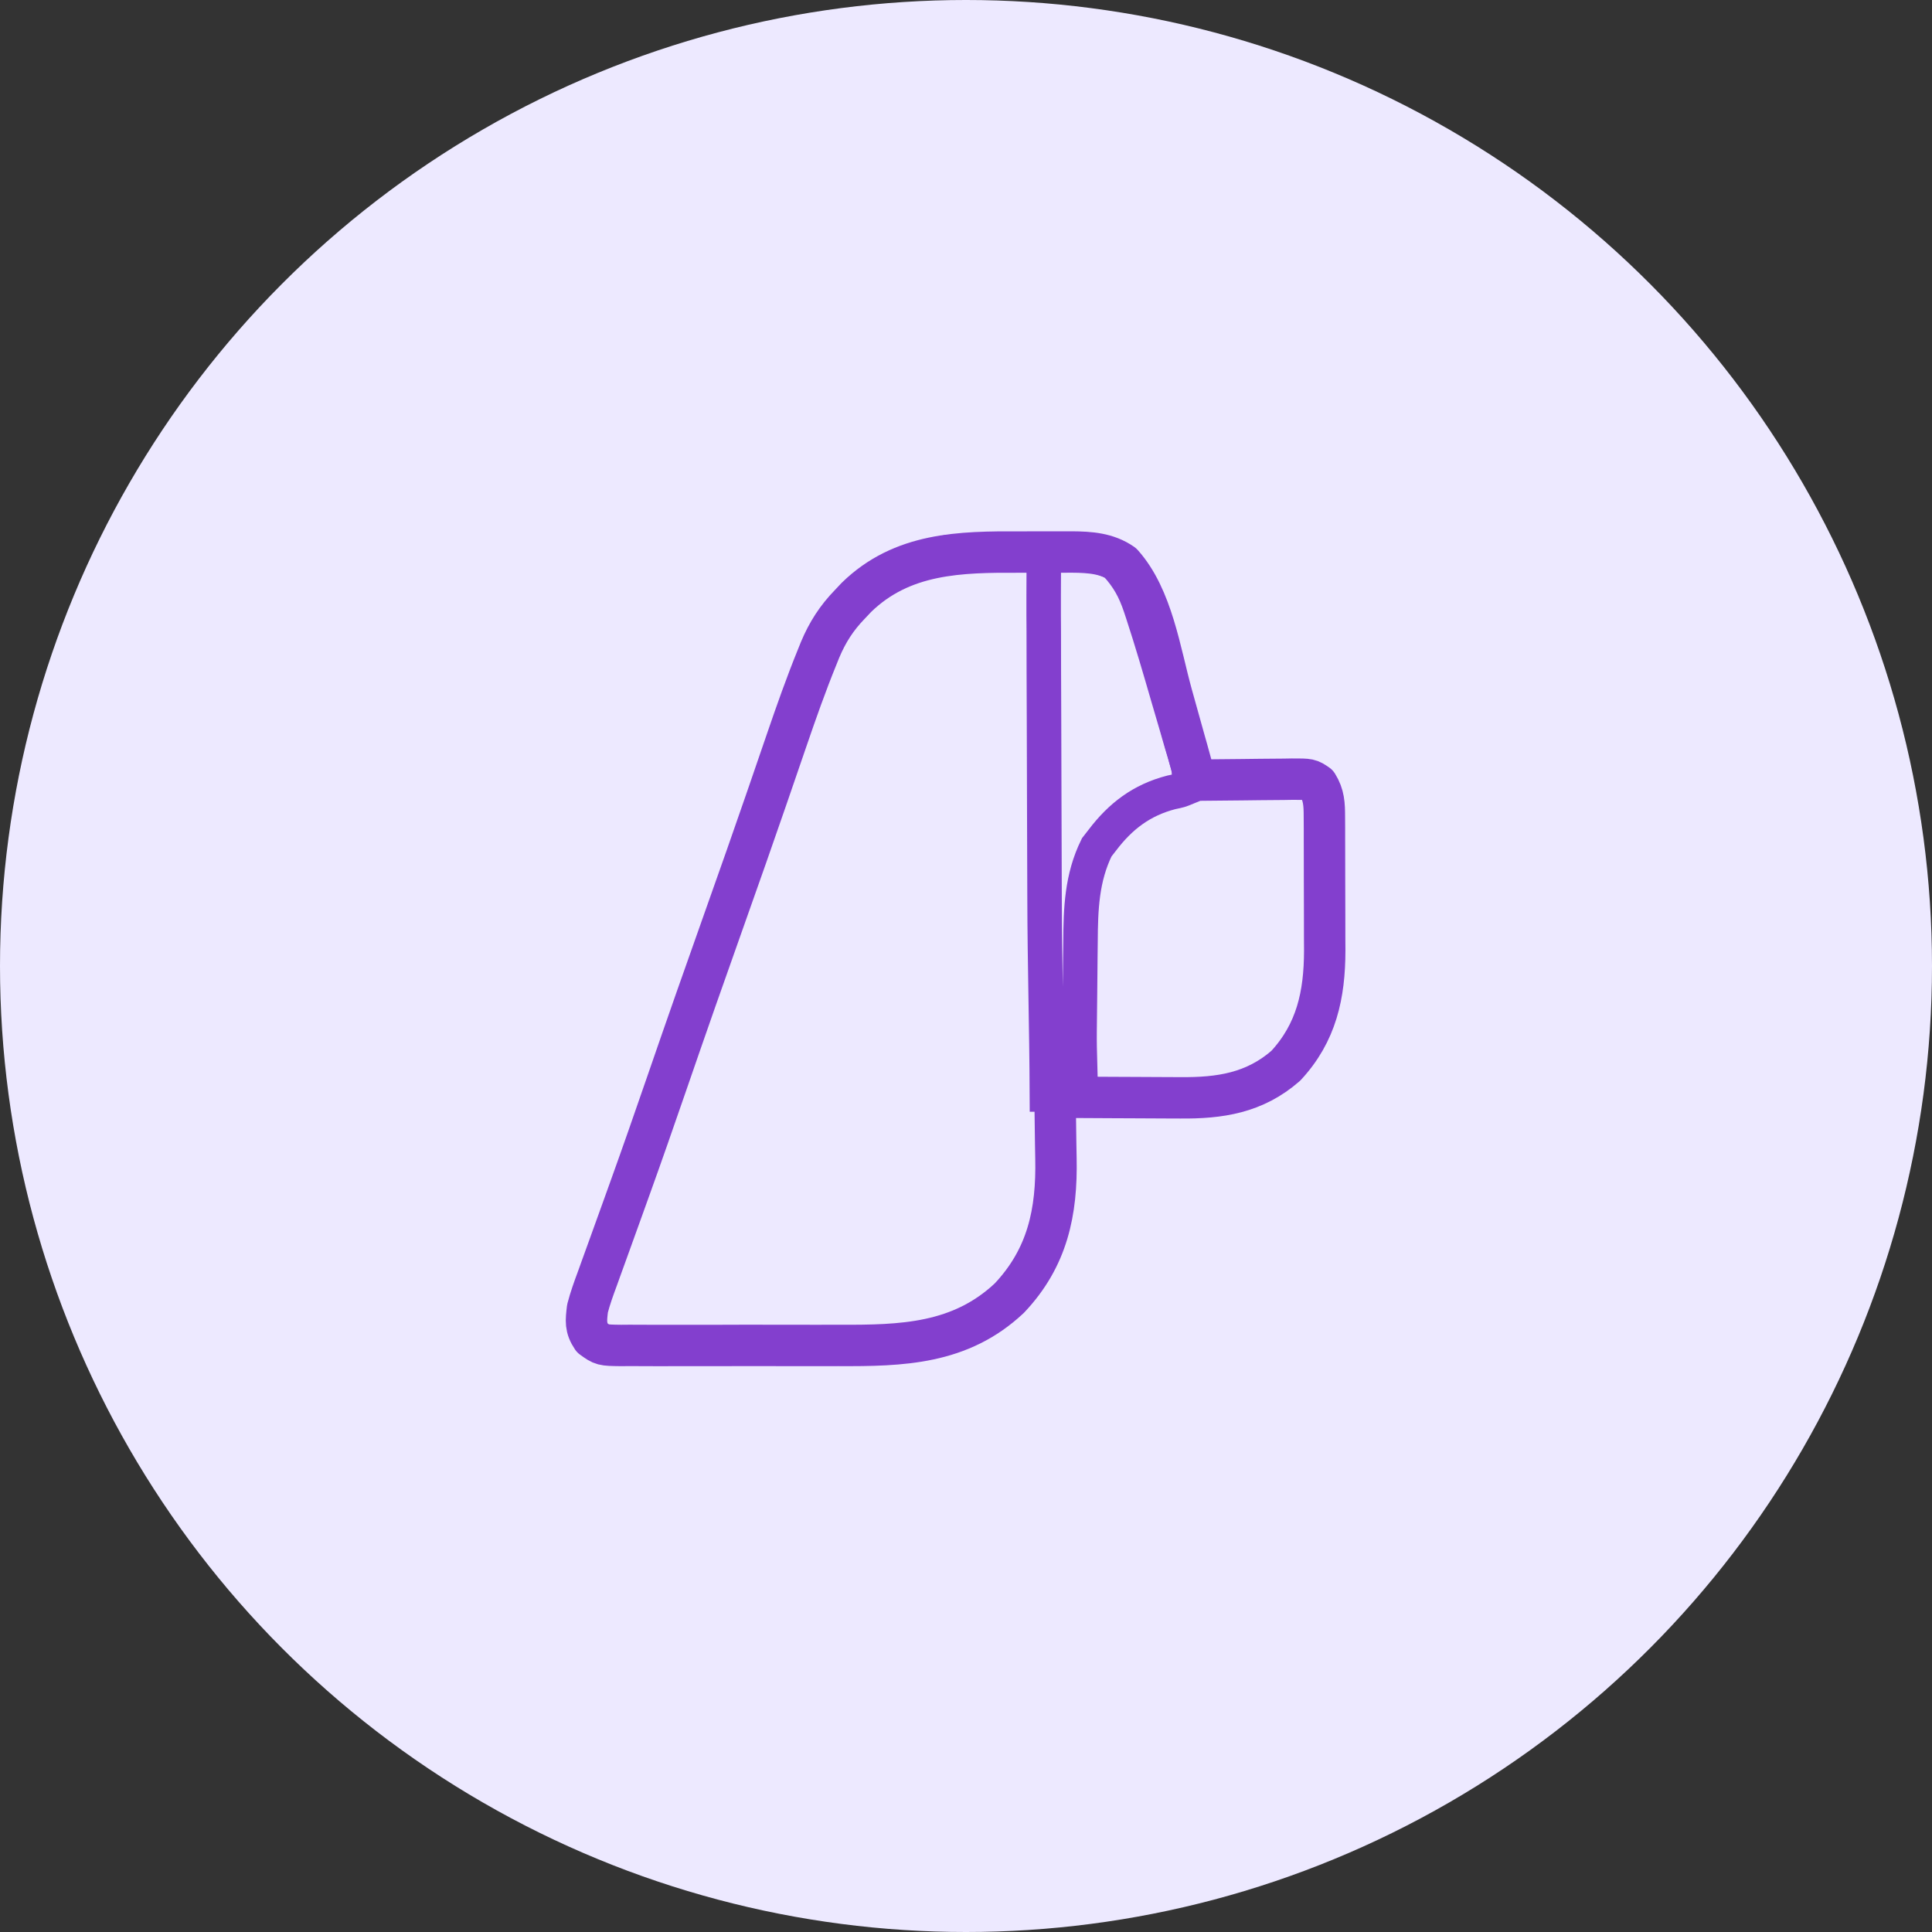
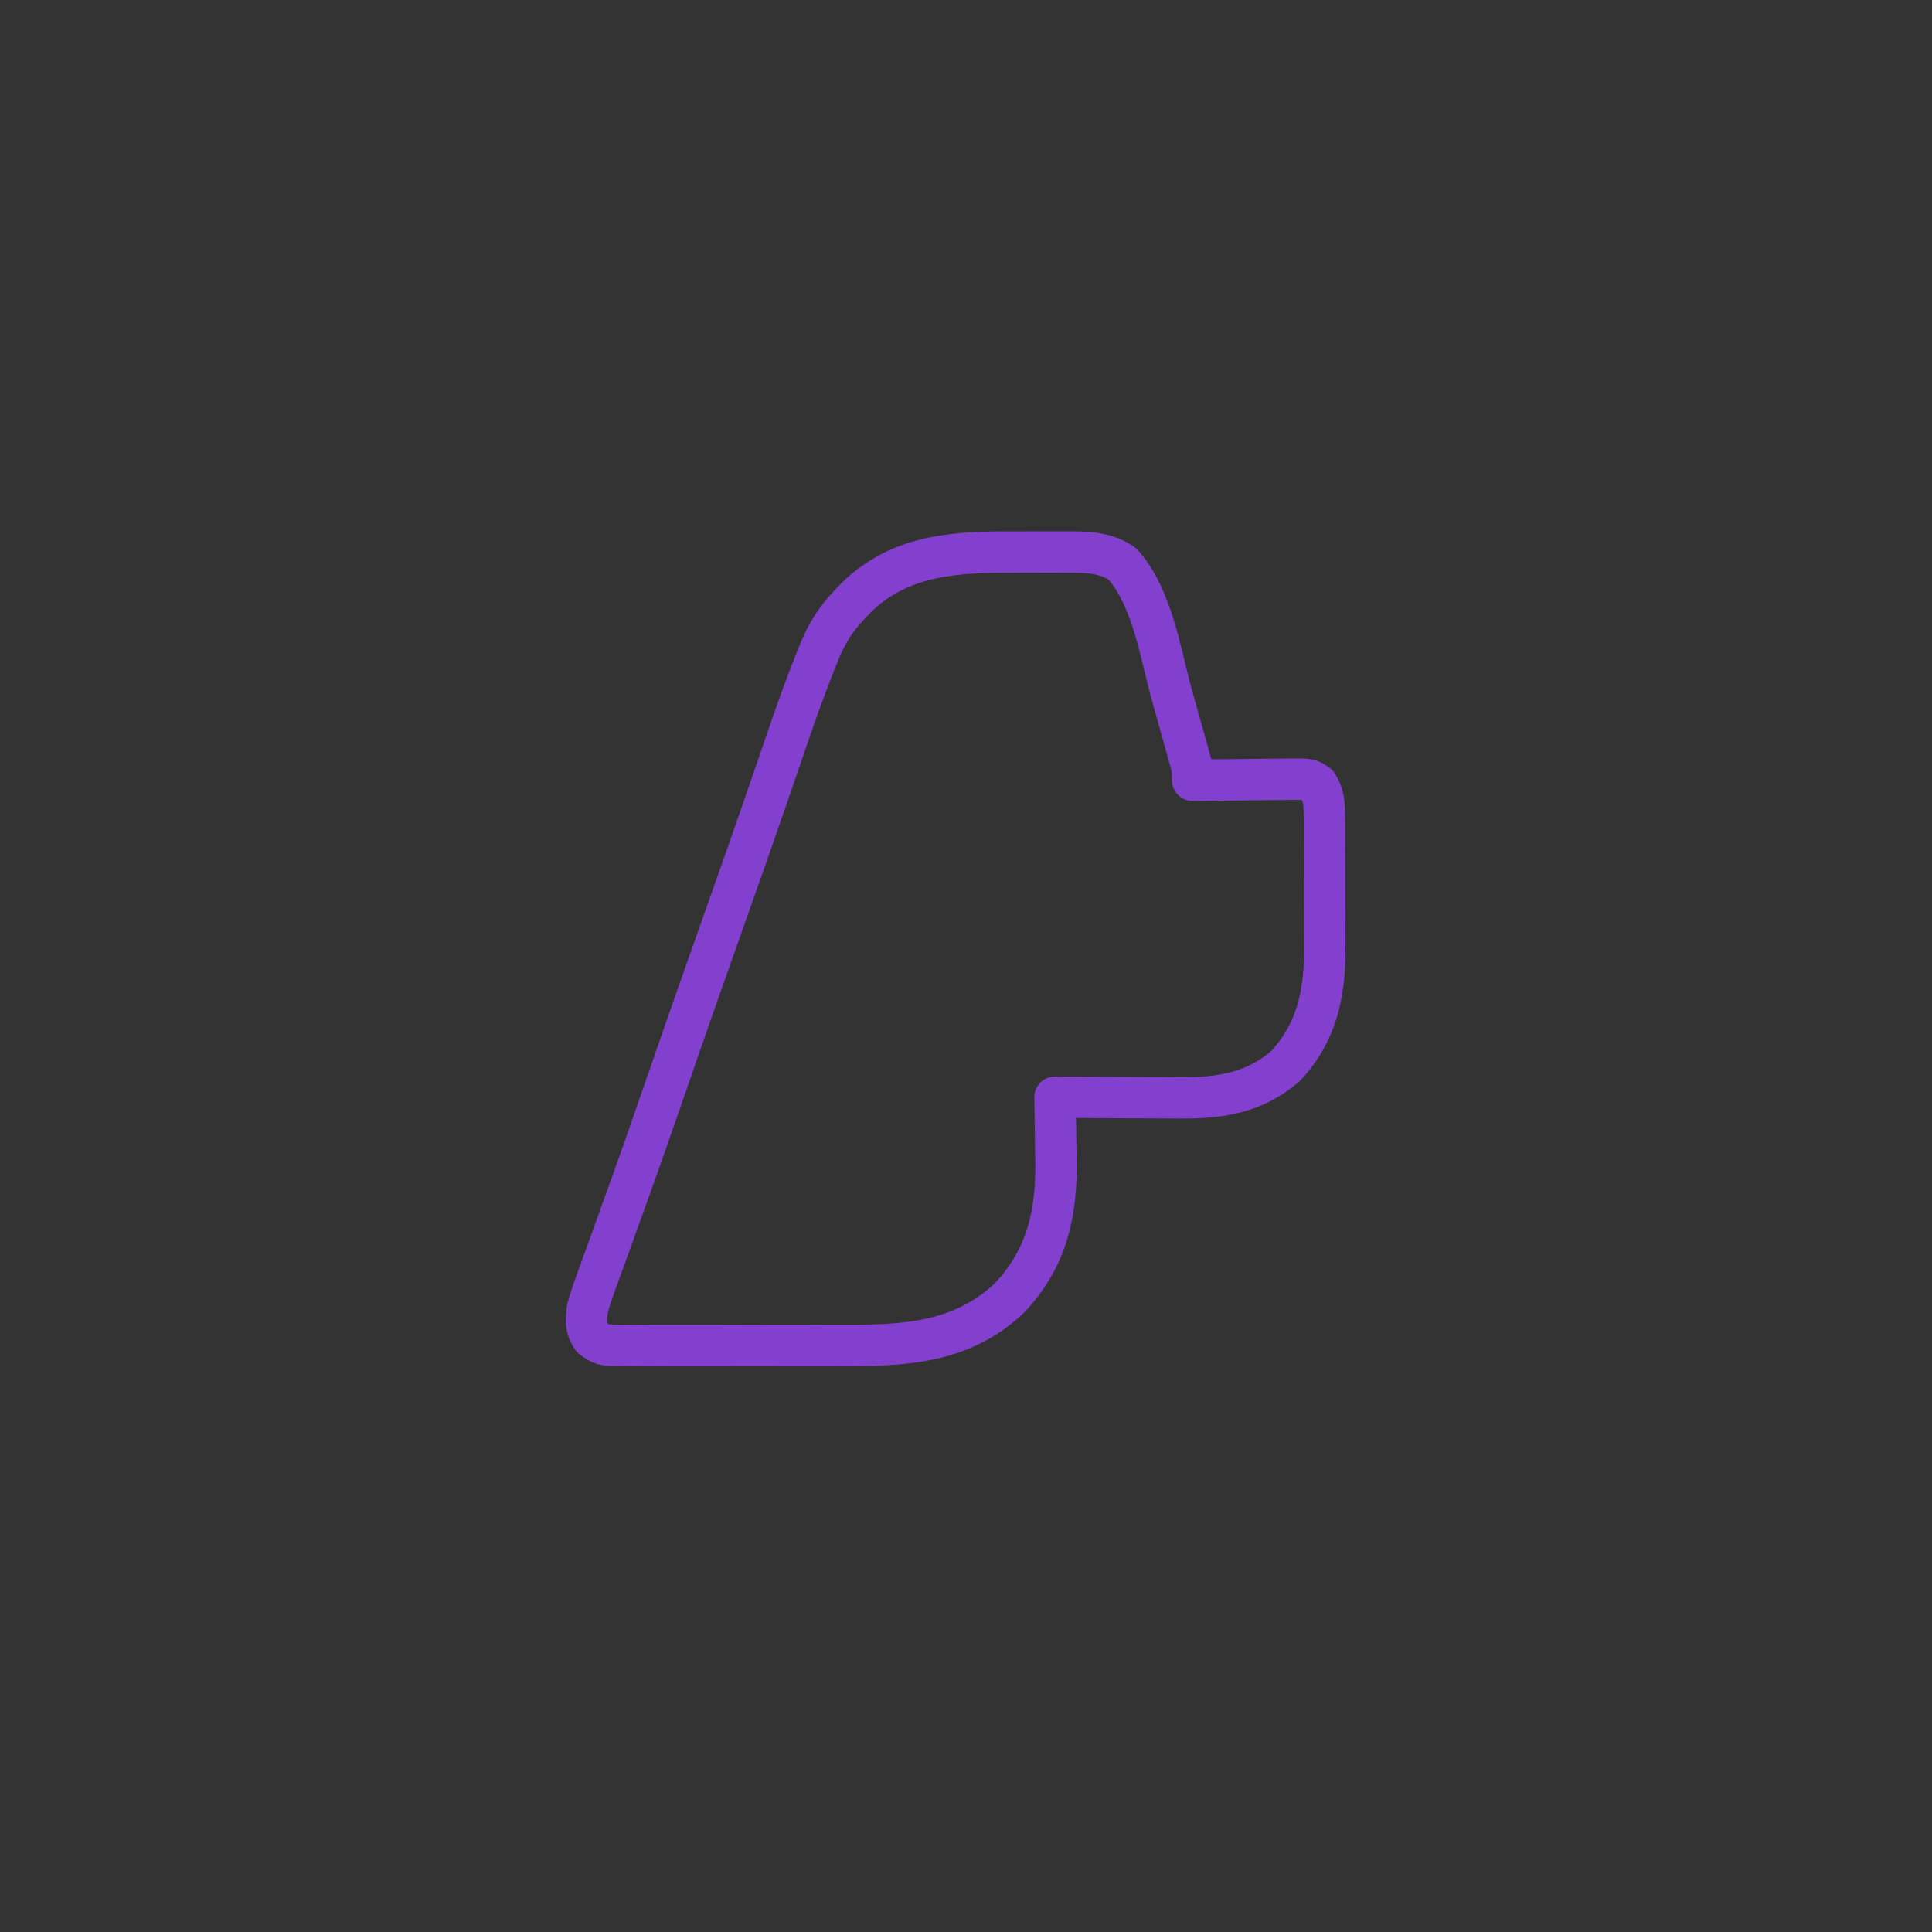
<svg xmlns="http://www.w3.org/2000/svg" width="56" height="56" viewBox="0 0 56 56" fill="none">
  <rect x="0" y="0" width="56" height="56" fill="#333333" stroke="none" />
-   <circle cx="28" cy="28" r="28" fill="#EDE9FF" />
  <path d="M29.568 16.002C29.826 16.003 30.084 16.002 30.342 16C30.508 16 30.673 16.001 30.839 16.001C30.953 16.001 30.953 16.001 31.07 16C31.591 16.004 32.09 16.036 32.531 16.343C33.404 17.316 33.625 18.909 33.967 20.141C34.043 20.415 34.119 20.688 34.196 20.962C34.245 21.136 34.294 21.311 34.342 21.485C34.365 21.567 34.388 21.648 34.412 21.732C34.432 21.808 34.453 21.883 34.475 21.961C34.493 22.027 34.511 22.093 34.53 22.161C34.569 22.337 34.569 22.337 34.569 22.615C34.723 22.613 34.723 22.613 34.88 22.611C35.261 22.606 35.641 22.602 36.021 22.6C36.186 22.598 36.351 22.596 36.515 22.594C36.752 22.591 36.988 22.589 37.225 22.588C37.299 22.587 37.372 22.585 37.448 22.584C37.957 22.583 37.957 22.583 38.185 22.739C38.379 23.049 38.387 23.319 38.388 23.674C38.389 23.777 38.389 23.88 38.39 23.986C38.39 24.153 38.39 24.153 38.39 24.324C38.391 24.439 38.391 24.553 38.391 24.672C38.392 24.915 38.392 25.159 38.392 25.402C38.392 25.773 38.394 26.143 38.395 26.514C38.396 26.75 38.396 26.987 38.396 27.224C38.397 27.334 38.397 27.444 38.398 27.557C38.395 28.833 38.16 29.932 37.269 30.892C36.363 31.683 35.361 31.832 34.204 31.821C34.1 31.821 33.996 31.821 33.889 31.82C33.559 31.819 33.229 31.817 32.899 31.815C32.674 31.814 32.45 31.813 32.225 31.812C31.676 31.81 31.128 31.807 30.579 31.803C30.581 31.895 30.583 31.987 30.585 32.082C30.591 32.429 30.596 32.777 30.599 33.124C30.601 33.274 30.604 33.423 30.607 33.572C30.64 35.134 30.363 36.455 29.256 37.627C27.837 38.961 26.147 39.007 24.301 38.998C24.102 38.999 23.904 38.999 23.705 38.999C23.291 39 22.878 38.999 22.465 38.998C21.935 38.995 21.405 38.997 20.875 38.999C20.466 39 20.057 39 19.648 38.999C19.452 38.998 19.257 38.999 19.061 39C18.789 39.001 18.517 38.999 18.245 38.997C18.165 38.998 18.084 38.999 18.001 38.999C17.459 38.992 17.459 38.992 17.164 38.779C16.961 38.477 16.987 38.287 17.029 37.928C17.107 37.628 17.211 37.341 17.319 37.05C17.349 36.965 17.38 36.879 17.412 36.791C17.478 36.606 17.545 36.421 17.613 36.236C17.759 35.837 17.902 35.438 18.045 35.038C18.12 34.829 18.195 34.621 18.27 34.412C18.621 33.438 18.961 32.46 19.299 31.481C19.881 29.792 20.472 28.107 21.071 26.424C21.448 25.363 21.822 24.301 22.189 23.236C22.224 23.134 22.26 23.031 22.296 22.926C22.465 22.435 22.634 21.944 22.802 21.453C23.081 20.639 23.366 19.83 23.691 19.033C23.716 18.97 23.742 18.907 23.768 18.841C23.984 18.325 24.25 17.911 24.639 17.511C24.7 17.446 24.761 17.382 24.823 17.316C26.15 16.023 27.827 15.993 29.568 16.002Z" stroke="#833FCE" stroke-width="1.2" stroke-linejoin="round" />
-   <path d="M30.389 16C30.95 16 31.872 16.038 32.347 16.359C32.698 16.738 32.894 17.101 33.056 17.586C33.076 17.647 33.096 17.707 33.117 17.77C33.383 18.581 33.622 19.399 33.859 20.219C33.94 20.497 34.021 20.774 34.103 21.051C34.155 21.229 34.206 21.406 34.257 21.584C34.282 21.666 34.306 21.748 34.332 21.833C34.364 21.948 34.364 21.948 34.398 22.066C34.417 22.133 34.437 22.2 34.457 22.269C34.491 22.489 34.47 22.63 34.389 22.837C34.197 22.916 34.197 22.916 33.951 22.967C33.09 23.189 32.477 23.66 31.954 24.349C31.899 24.419 31.845 24.489 31.789 24.561C31.355 25.444 31.324 26.342 31.319 27.305C31.318 27.441 31.316 27.577 31.314 27.713C31.309 28.068 31.306 28.423 31.304 28.778C31.301 29.141 31.297 29.505 31.292 29.868C31.284 30.579 31.325 31.014 31.319 31.724C30.998 31.724 30.676 31.724 30.345 31.724C30.336 29.725 30.282 28.001 30.277 26.002C30.276 25.073 30.273 24.145 30.268 23.217C30.264 22.407 30.262 21.599 30.261 20.789C30.261 20.361 30.259 19.932 30.256 19.504C30.254 19.101 30.253 18.698 30.254 18.294C30.253 18.146 30.253 17.998 30.251 17.85C30.249 17.648 30.25 17.446 30.251 17.244C30.25 17.131 30.257 16.152 30.256 16.036M27.473 16.036C27.473 15.941 27.473 16.068 27.473 16.036Z" stroke="#833FCE" />
</svg>